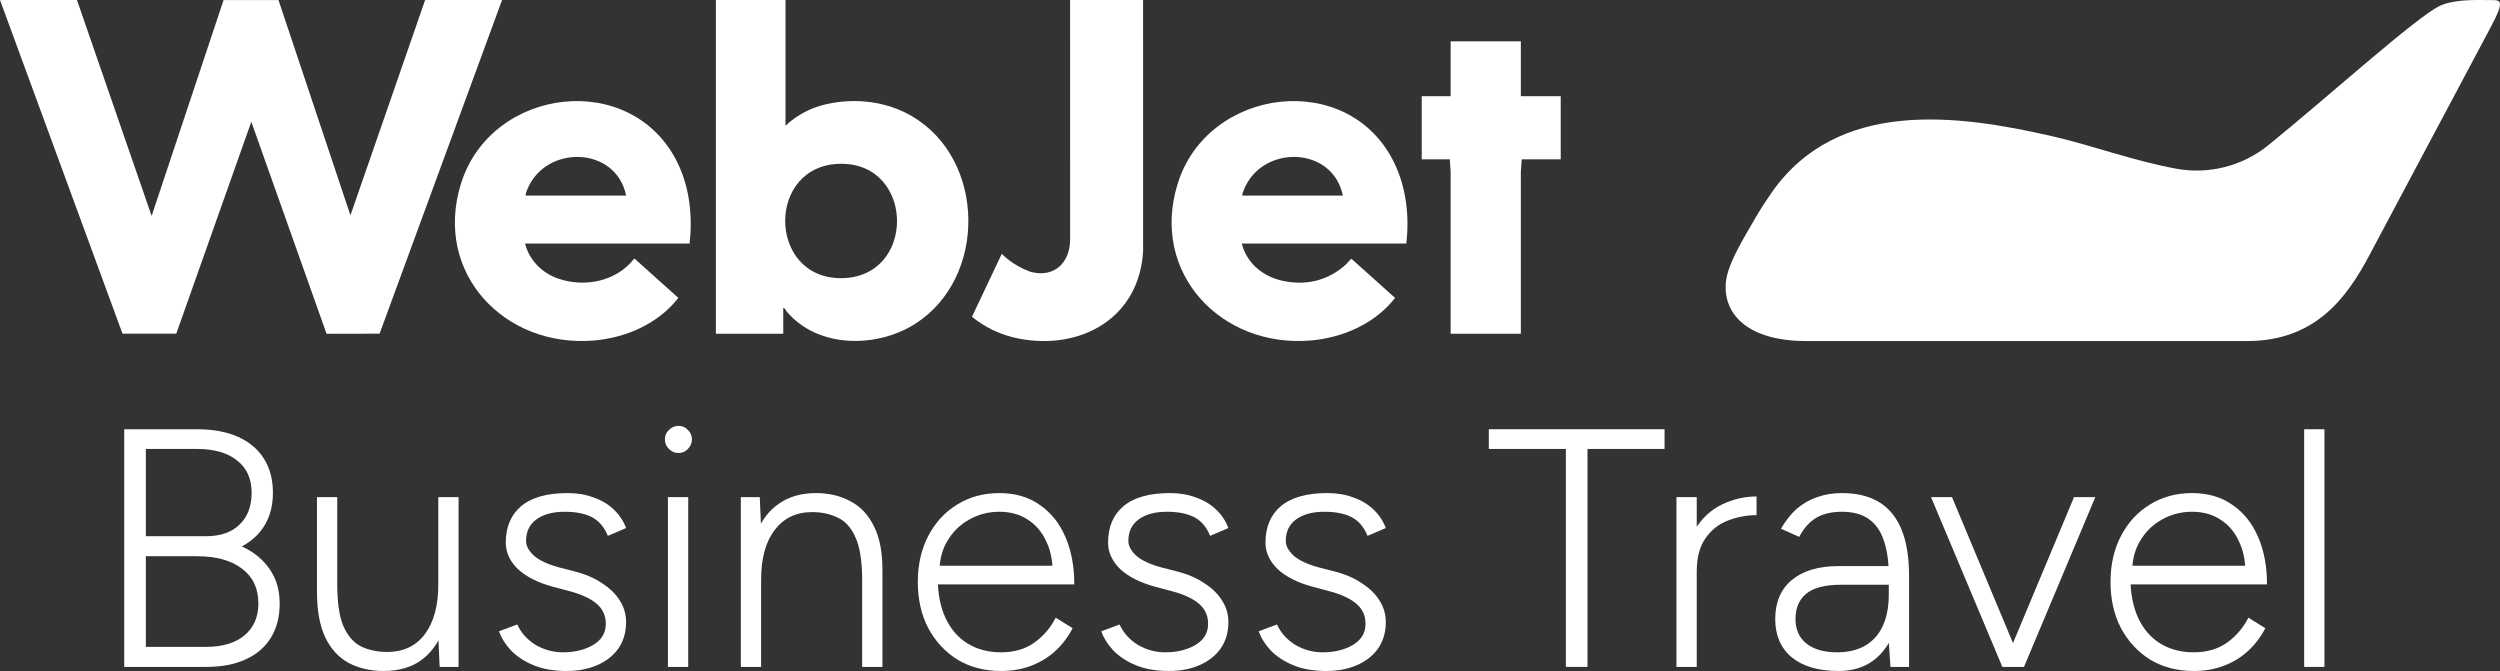
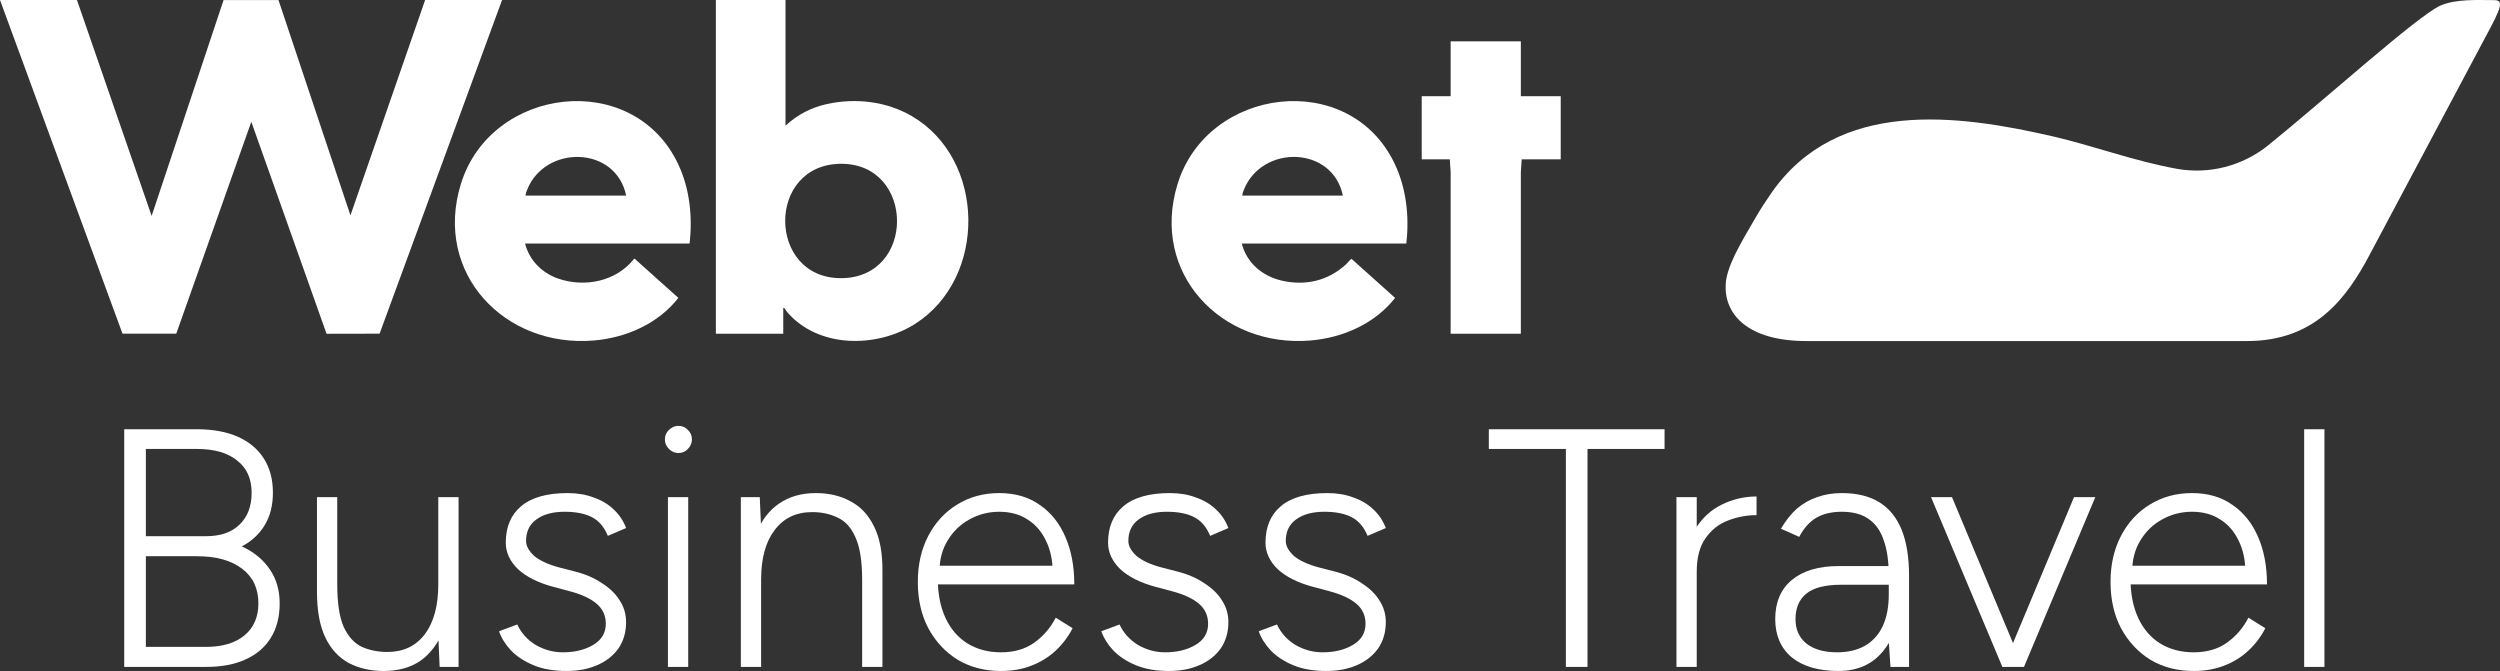
<svg xmlns="http://www.w3.org/2000/svg" width="965" height="259" viewBox="0 0 965 259" fill="none">
  <rect x="0" y="0" width="965" height="259" fill="#333333" stroke="none" />
  <path d="M164.102 0L135.272 83.123L107.498 0.026L86.299 0.023L58.532 83.341L29.699 0H0L47.287 128.791L68.038 128.79L97.006 47.001L126.049 128.836L146.522 128.798L193.8 0H164.102Z" fill="white" />
  <path d="M303.206 1.87607e-05V48.524C307.744 44.28 313.169 41.468 319.246 40.145C330.265 37.748 342.12 39.094 351.91 44.789C380.592 61.47 381.101 107.275 353.264 124.994C338.37 134.474 315.598 134.481 303.644 120.22C303.247 119.745 303.013 118.828 302.339 118.81V128.82H276.327V1.87607e-05H303.206ZM324.776 63.226C295.724 63.213 296.05 107.359 324.56 107.373C353.61 107.386 353.285 63.24 324.776 63.226Z" fill="white" />
  <path d="M266.191 94.004H202.674C204.305 100.443 209.162 105.328 215.352 107.498C225.653 111.109 237.918 108.642 244.754 99.896L245.019 99.903L261.844 114.984C254.062 124.962 241.68 130.381 229.229 131.429C194.849 134.322 167.244 105.52 177.905 70.988C189.543 33.282 244.523 26.622 261.825 63.461C266.259 72.903 267.348 83.681 266.191 94.004ZM241.696 75.508C237.763 56.278 210.545 55.748 203.503 73.183C203.209 73.912 202.878 74.708 202.891 75.508H241.696Z" fill="white" />
  <path d="M542.844 94.004H479.328C481.242 101.526 487.272 106.57 494.675 108.3C503.835 110.442 512.629 108.395 519.546 102.06C519.929 101.709 521.467 99.885 521.671 99.902L538.501 114.992C530.709 124.959 518.331 130.382 505.881 131.429C471.494 134.322 443.898 105.52 454.557 70.988C466.129 33.502 520.779 26.608 538.26 63.027C542.859 72.605 544.036 83.481 542.844 94.004ZM518.348 75.508C514.385 56.26 487.197 55.751 480.156 73.183C479.863 73.912 479.531 74.708 479.545 75.508H518.348Z" fill="white" />
  <path d="M559.947 15.951V37.126H548.783V61.497H559.622L559.947 66.477V128.82H587.045V66.477L587.37 61.497H602.436V37.126H587.045V15.951H559.947Z" fill="white" />
-   <path d="M441.235 1.97181e-05H413.055L413.064 92.816C412.841 101.386 407.059 107.117 398.364 105.057V105.06C398.189 105.034 397.855 104.94 397.399 104.78C397.328 104.756 397.259 104.729 397.187 104.703C394.952 103.882 390.303 101.658 386.684 97.985L375.187 122.272C380.346 126.519 386.701 129.445 393.288 130.71C417.329 135.325 439.916 122.645 441.244 96.733L441.235 1.97181e-05Z" fill="white" />
  <path d="M914.812 98.082C905.811 115.193 893.565 131.643 867.371 131.643C867.371 131.643 839.628 131.643 811.672 131.643C767.605 131.643 734.693 131.643 697.292 131.643C674.682 131.643 665.558 121.383 666.108 109.867C666.437 102.963 671.572 94.424 677.615 84.053C679.54 80.752 681.61 77.55 683.795 74.417C709.339 37.796 755.879 44.212 792.556 52.68C807.747 56.188 823.982 62.232 840.213 65.15C852.747 67.404 865.632 64.076 875.555 56.062C897.456 38.376 933.245 6.052 941.968 2.175C947.899 -0.46 956.721 0.038 961.633 0.038C965.27 0.038 967.044 1.57371e-05 961.268 10.774L914.812 98.082Z" fill="white" />
  <path d="M47.949 257.427V165.692H75.995C82.17 165.692 87.431 166.653 91.779 168.576C96.127 170.498 99.476 173.293 101.824 176.963C104.172 180.632 105.346 185.044 105.346 190.199C105.346 195.004 104.302 199.154 102.215 202.649C100.128 206.143 97.171 208.895 93.345 210.905C98.041 213.089 101.65 216.059 104.172 219.816C106.694 223.485 107.955 227.854 107.955 232.921C107.955 238.076 106.824 242.488 104.563 246.157C102.302 249.827 99.041 252.622 94.779 254.544C90.605 256.466 85.518 257.427 79.517 257.427H47.949ZM56.298 249.695H79.517C85.866 249.695 90.823 248.21 94.388 245.24C97.954 242.269 99.737 238.163 99.737 232.921C99.737 227.155 97.649 222.699 93.475 219.554C89.301 216.321 83.474 214.705 75.995 214.705H56.298V249.695ZM56.298 206.973H79.517C85.083 206.973 89.388 205.488 92.431 202.517C95.562 199.547 97.128 195.441 97.128 190.199C97.128 184.782 95.258 180.632 91.518 177.749C87.866 174.779 82.692 173.293 75.995 173.293H56.298V206.973Z" fill="white" />
  <path d="M169.702 257.427L169.18 245.371V191.902H177.007V257.427H169.702ZM122.35 225.451V191.902H130.176V225.451H122.35ZM130.176 225.451C130.176 232.703 131.003 238.207 132.655 241.964C134.394 245.72 136.742 248.298 139.699 249.695C142.656 251.006 145.917 251.661 149.483 251.661C155.657 251.661 160.484 249.39 163.962 244.847C167.441 240.216 169.18 233.795 169.18 225.582H174.007C174.007 232.572 173.007 238.556 171.006 243.536C169.006 248.516 166.093 252.36 162.266 255.069C158.44 257.69 153.7 259 148.048 259C143.091 259 138.656 257.995 134.742 255.986C130.829 253.889 127.785 250.613 125.611 246.157C123.437 241.614 122.35 235.717 122.35 228.465V225.451H130.176Z" fill="white" />
  <path d="M218.712 259C213.755 259 209.494 258.257 205.928 256.772C202.363 255.287 199.45 253.365 197.188 251.006C195.014 248.647 193.492 246.201 192.623 243.667L199.667 241.046C201.145 244.279 203.493 246.9 206.711 248.909C210.016 250.831 213.538 251.792 217.277 251.792C221.886 251.792 225.8 250.831 229.017 248.909C232.235 246.987 233.844 244.279 233.844 240.784C233.844 237.639 232.67 235.062 230.322 233.052C227.974 231.043 224.495 229.426 219.886 228.203L213.494 226.5C207.668 224.927 203.146 222.655 199.928 219.685C196.797 216.627 195.232 213.22 195.232 209.463C195.232 203.435 197.188 198.761 201.102 195.441C205.102 192.033 211.103 190.33 219.103 190.33C222.843 190.33 226.191 190.898 229.148 192.034C232.192 193.082 234.757 194.611 236.844 196.62C239.018 198.63 240.627 201.032 241.671 203.828L234.627 206.842C233.235 203.435 231.192 201.032 228.496 199.634C225.8 198.237 222.278 197.538 217.929 197.538C213.32 197.538 209.668 198.542 206.972 200.552C204.363 202.474 203.059 205.226 203.059 208.808C203.059 210.73 204.102 212.652 206.189 214.574C208.363 216.409 211.581 217.894 215.842 219.03L221.452 220.471C225.713 221.52 229.322 223.049 232.279 225.058C235.322 226.98 237.627 229.208 239.192 231.742C240.845 234.275 241.671 237.071 241.671 240.129C241.671 244.06 240.671 247.468 238.671 250.351C236.67 253.146 233.931 255.287 230.452 256.772C227.061 258.257 223.147 259 218.712 259Z" fill="white" />
  <path d="M257.823 257.427V191.902H265.65V257.427H257.823ZM261.867 174.866C260.475 174.866 259.258 174.342 258.214 173.293C257.171 172.245 256.649 171.022 256.649 169.624C256.649 168.139 257.171 166.916 258.214 165.955C259.258 164.906 260.475 164.382 261.867 164.382C263.345 164.382 264.563 164.906 265.519 165.955C266.563 166.916 267.084 168.139 267.084 169.624C267.084 171.022 266.563 172.245 265.519 173.293C264.563 174.342 263.345 174.866 261.867 174.866Z" fill="white" />
  <path d="M285.964 257.427V191.902H293.269L293.79 203.959V257.427H285.964ZM332.794 257.427V223.879H340.621V257.427H332.794ZM332.794 223.879C332.794 216.627 331.924 211.123 330.185 207.366C328.533 203.61 326.228 201.076 323.271 199.765C320.402 198.368 317.14 197.669 313.488 197.669C307.313 197.669 302.487 199.984 299.008 204.614C295.53 209.157 293.79 215.535 293.79 223.748H288.964C288.964 216.758 289.964 210.774 291.964 205.794C293.964 200.814 296.878 197.013 300.704 194.392C304.617 191.684 309.357 190.33 314.923 190.33C319.967 190.33 324.402 191.378 328.228 193.475C332.142 195.484 335.186 198.717 337.36 203.173C339.621 207.628 340.708 213.526 340.621 220.864V223.879H332.794Z" fill="white" />
  <path d="M386.37 259C380.108 259 374.543 257.558 369.673 254.675C364.89 251.705 361.107 247.642 358.324 242.488C355.628 237.333 354.28 231.392 354.28 224.665C354.28 217.938 355.628 211.997 358.324 206.842C361.02 201.688 364.716 197.669 369.412 194.786C374.195 191.815 379.63 190.33 385.718 190.33C391.892 190.33 397.11 191.859 401.371 194.917C405.72 197.887 409.024 202.037 411.285 207.366C413.546 212.608 414.677 218.68 414.677 225.582H358.976L361.976 223.092C361.976 229.121 362.976 234.275 364.977 238.556C366.977 242.837 369.803 246.113 373.456 248.385C377.195 250.657 381.5 251.792 386.37 251.792C391.414 251.792 395.675 250.569 399.154 248.123C402.719 245.589 405.502 242.357 407.502 238.425L414.025 242.488C412.372 245.72 410.198 248.603 407.502 251.137C404.893 253.583 401.806 255.505 398.241 256.903C394.675 258.301 390.718 259 386.37 259ZM362.629 220.733L359.367 218.375H409.589L406.328 220.864C406.328 216.234 405.459 212.172 403.719 208.677C402.067 205.182 399.719 202.474 396.675 200.552C393.631 198.542 389.979 197.538 385.718 197.538C381.543 197.538 377.673 198.542 374.108 200.552C370.629 202.474 367.846 205.182 365.759 208.677C363.672 212.084 362.629 216.103 362.629 220.733Z" fill="white" />
  <path d="M451.198 259C446.241 259 441.98 258.257 438.414 256.772C434.849 255.287 431.935 253.365 429.674 251.006C427.5 248.647 425.978 246.201 425.109 243.667L432.153 241.046C433.631 244.279 435.979 246.9 439.197 248.909C442.501 250.831 446.024 251.792 449.763 251.792C454.372 251.792 458.286 250.831 461.503 248.909C464.721 246.987 466.33 244.279 466.33 240.784C466.33 237.639 465.156 235.062 462.808 233.052C460.46 231.043 456.981 229.426 452.372 228.203L445.98 226.5C440.153 224.927 435.631 222.655 432.414 219.685C429.283 216.627 427.717 213.22 427.717 209.463C427.717 203.435 429.674 198.761 433.588 195.441C437.588 192.033 443.589 190.33 451.589 190.33C455.329 190.33 458.677 190.898 461.634 192.034C464.677 193.082 467.243 194.611 469.33 196.62C471.504 198.63 473.113 201.032 474.157 203.828L467.112 206.842C465.721 203.435 463.677 201.032 460.981 199.634C458.286 198.237 454.763 197.538 450.415 197.538C445.806 197.538 442.154 198.542 439.458 200.552C436.849 202.474 435.544 205.226 435.544 208.808C435.544 210.73 436.588 212.652 438.675 214.574C440.849 216.409 444.067 217.894 448.328 219.03L453.937 220.471C458.199 221.52 461.808 223.049 464.764 225.058C467.808 226.98 470.113 229.208 471.678 231.742C473.33 234.275 474.157 237.071 474.157 240.129C474.157 244.06 473.156 247.468 471.156 250.351C469.156 253.146 466.417 255.287 462.938 256.772C459.547 258.257 455.633 259 451.198 259Z" fill="white" />
  <path d="M511.963 259C507.006 259 502.744 258.257 499.179 256.772C495.613 255.287 492.7 253.365 490.439 251.006C488.265 248.647 486.743 246.201 485.873 243.667L492.917 241.046C494.396 244.279 496.744 246.9 499.962 248.909C503.266 250.831 506.788 251.792 510.528 251.792C515.137 251.792 519.05 250.831 522.268 248.909C525.486 246.987 527.095 244.279 527.095 240.784C527.095 237.639 525.92 235.062 523.572 233.052C521.224 231.043 517.746 229.426 513.137 228.203L506.745 226.5C500.918 224.927 496.396 222.655 493.178 219.685C490.048 216.627 488.482 213.22 488.482 209.463C488.482 203.435 490.439 198.761 494.352 195.441C498.353 192.033 504.353 190.33 512.354 190.33C516.093 190.33 519.442 190.898 522.398 192.034C525.442 193.082 528.008 194.611 530.095 196.62C532.269 198.63 533.878 201.032 534.921 203.828L527.877 206.842C526.486 203.435 524.442 201.032 521.746 199.634C519.05 198.237 515.528 197.538 511.18 197.538C506.571 197.538 502.918 198.542 500.222 200.552C497.614 202.474 496.309 205.226 496.309 208.808C496.309 210.73 497.353 212.652 499.44 214.574C501.614 216.409 504.832 217.894 509.093 219.03L514.702 220.471C518.963 221.52 522.572 223.049 525.529 225.058C528.573 226.98 530.877 229.208 532.443 231.742C534.095 234.275 534.921 237.071 534.921 240.129C534.921 244.06 533.921 247.468 531.921 250.351C529.921 253.146 527.181 255.287 523.703 256.772C520.311 258.257 516.398 259 511.963 259Z" fill="white" />
  <path d="M604.426 257.427V173.293H574.684V165.692H642.516V173.293H612.775V257.427H604.426Z" fill="white" />
  <path d="M650.374 221.52C650.374 214.443 651.678 208.721 654.287 204.352C656.983 199.984 660.418 196.795 664.593 194.786C668.854 192.689 673.333 191.64 678.029 191.64V198.848C674.202 198.848 670.506 199.547 666.941 200.945C663.462 202.255 660.592 204.527 658.331 207.759C656.07 210.905 654.939 215.229 654.939 220.733L650.374 221.52ZM647.113 257.427V191.902H654.939V257.427H647.113Z" fill="white" />
  <path d="M729.72 257.427L729.068 247.599V222.306C729.068 216.715 728.416 212.128 727.111 208.546C725.894 204.876 723.937 202.124 721.241 200.29C718.632 198.455 715.197 197.538 710.936 197.538C707.022 197.538 703.718 198.324 701.022 199.897C698.413 201.469 696.239 203.915 694.5 207.235L687.455 204.09C689.282 200.945 691.325 198.368 693.586 196.358C695.934 194.349 698.543 192.863 701.413 191.902C704.283 190.854 707.457 190.33 710.936 190.33C716.762 190.33 721.589 191.509 725.415 193.868C729.242 196.227 732.112 199.765 734.025 204.483C735.938 209.201 736.895 215.142 736.895 222.306V257.427H729.72ZM709.631 259C701.979 259 695.978 257.253 691.63 253.758C687.368 250.176 685.238 245.24 685.238 238.949C685.238 232.484 687.368 227.461 691.63 223.879C695.978 220.297 701.979 218.506 709.631 218.506H729.198V225.713H710.675C704.414 225.713 699.891 226.893 697.108 229.252C694.413 231.523 693.065 234.756 693.065 238.949C693.065 242.968 694.456 246.113 697.239 248.385C700.109 250.657 704.066 251.792 709.11 251.792C713.284 251.792 716.849 250.962 719.806 249.302C722.85 247.555 725.155 245.021 726.72 241.701C728.285 238.381 729.068 234.275 729.068 229.383H733.634C733.634 238.294 731.503 245.458 727.242 250.875C723.067 256.292 717.197 259 709.631 259Z" fill="white" />
  <path d="M773.171 257.427L800.565 191.902H808.783L781.259 257.427H773.171ZM772.91 257.427L745.386 191.902H753.474L780.868 257.427H772.91Z" fill="white" />
  <path d="M846.755 259C840.494 259 834.928 257.558 830.058 254.675C825.275 251.705 821.492 247.642 818.709 242.488C816.013 237.333 814.665 231.392 814.665 224.665C814.665 217.938 816.013 211.997 818.709 206.842C821.405 201.688 825.101 197.669 829.797 194.786C834.58 191.815 840.016 190.33 846.103 190.33C852.278 190.33 857.496 191.859 861.757 194.917C866.105 197.887 869.41 202.037 871.671 207.366C873.932 212.608 875.062 218.68 875.062 225.582H819.362L822.362 223.092C822.362 229.121 823.362 234.275 825.362 238.556C827.362 242.837 830.189 246.113 833.841 248.385C837.581 250.657 841.885 251.792 846.755 251.792C851.799 251.792 856.061 250.569 859.539 248.123C863.105 245.589 865.888 242.357 867.888 238.425L874.41 242.488C872.758 245.72 870.584 248.603 867.888 251.137C865.279 253.583 862.192 255.505 858.626 256.903C855.061 258.301 851.104 259 846.755 259ZM823.014 220.733L819.753 218.375H869.975L866.714 220.864C866.714 216.234 865.844 212.172 864.105 208.677C862.453 205.182 860.104 202.474 857.061 200.552C854.017 198.542 850.364 197.538 846.103 197.538C841.929 197.538 838.059 198.542 834.493 200.552C831.015 202.474 828.232 205.182 826.145 208.677C824.058 212.084 823.014 216.103 823.014 220.733Z" fill="white" />
  <path d="M889.407 257.427V165.692H897.234V257.427H889.407Z" fill="white" />
</svg>